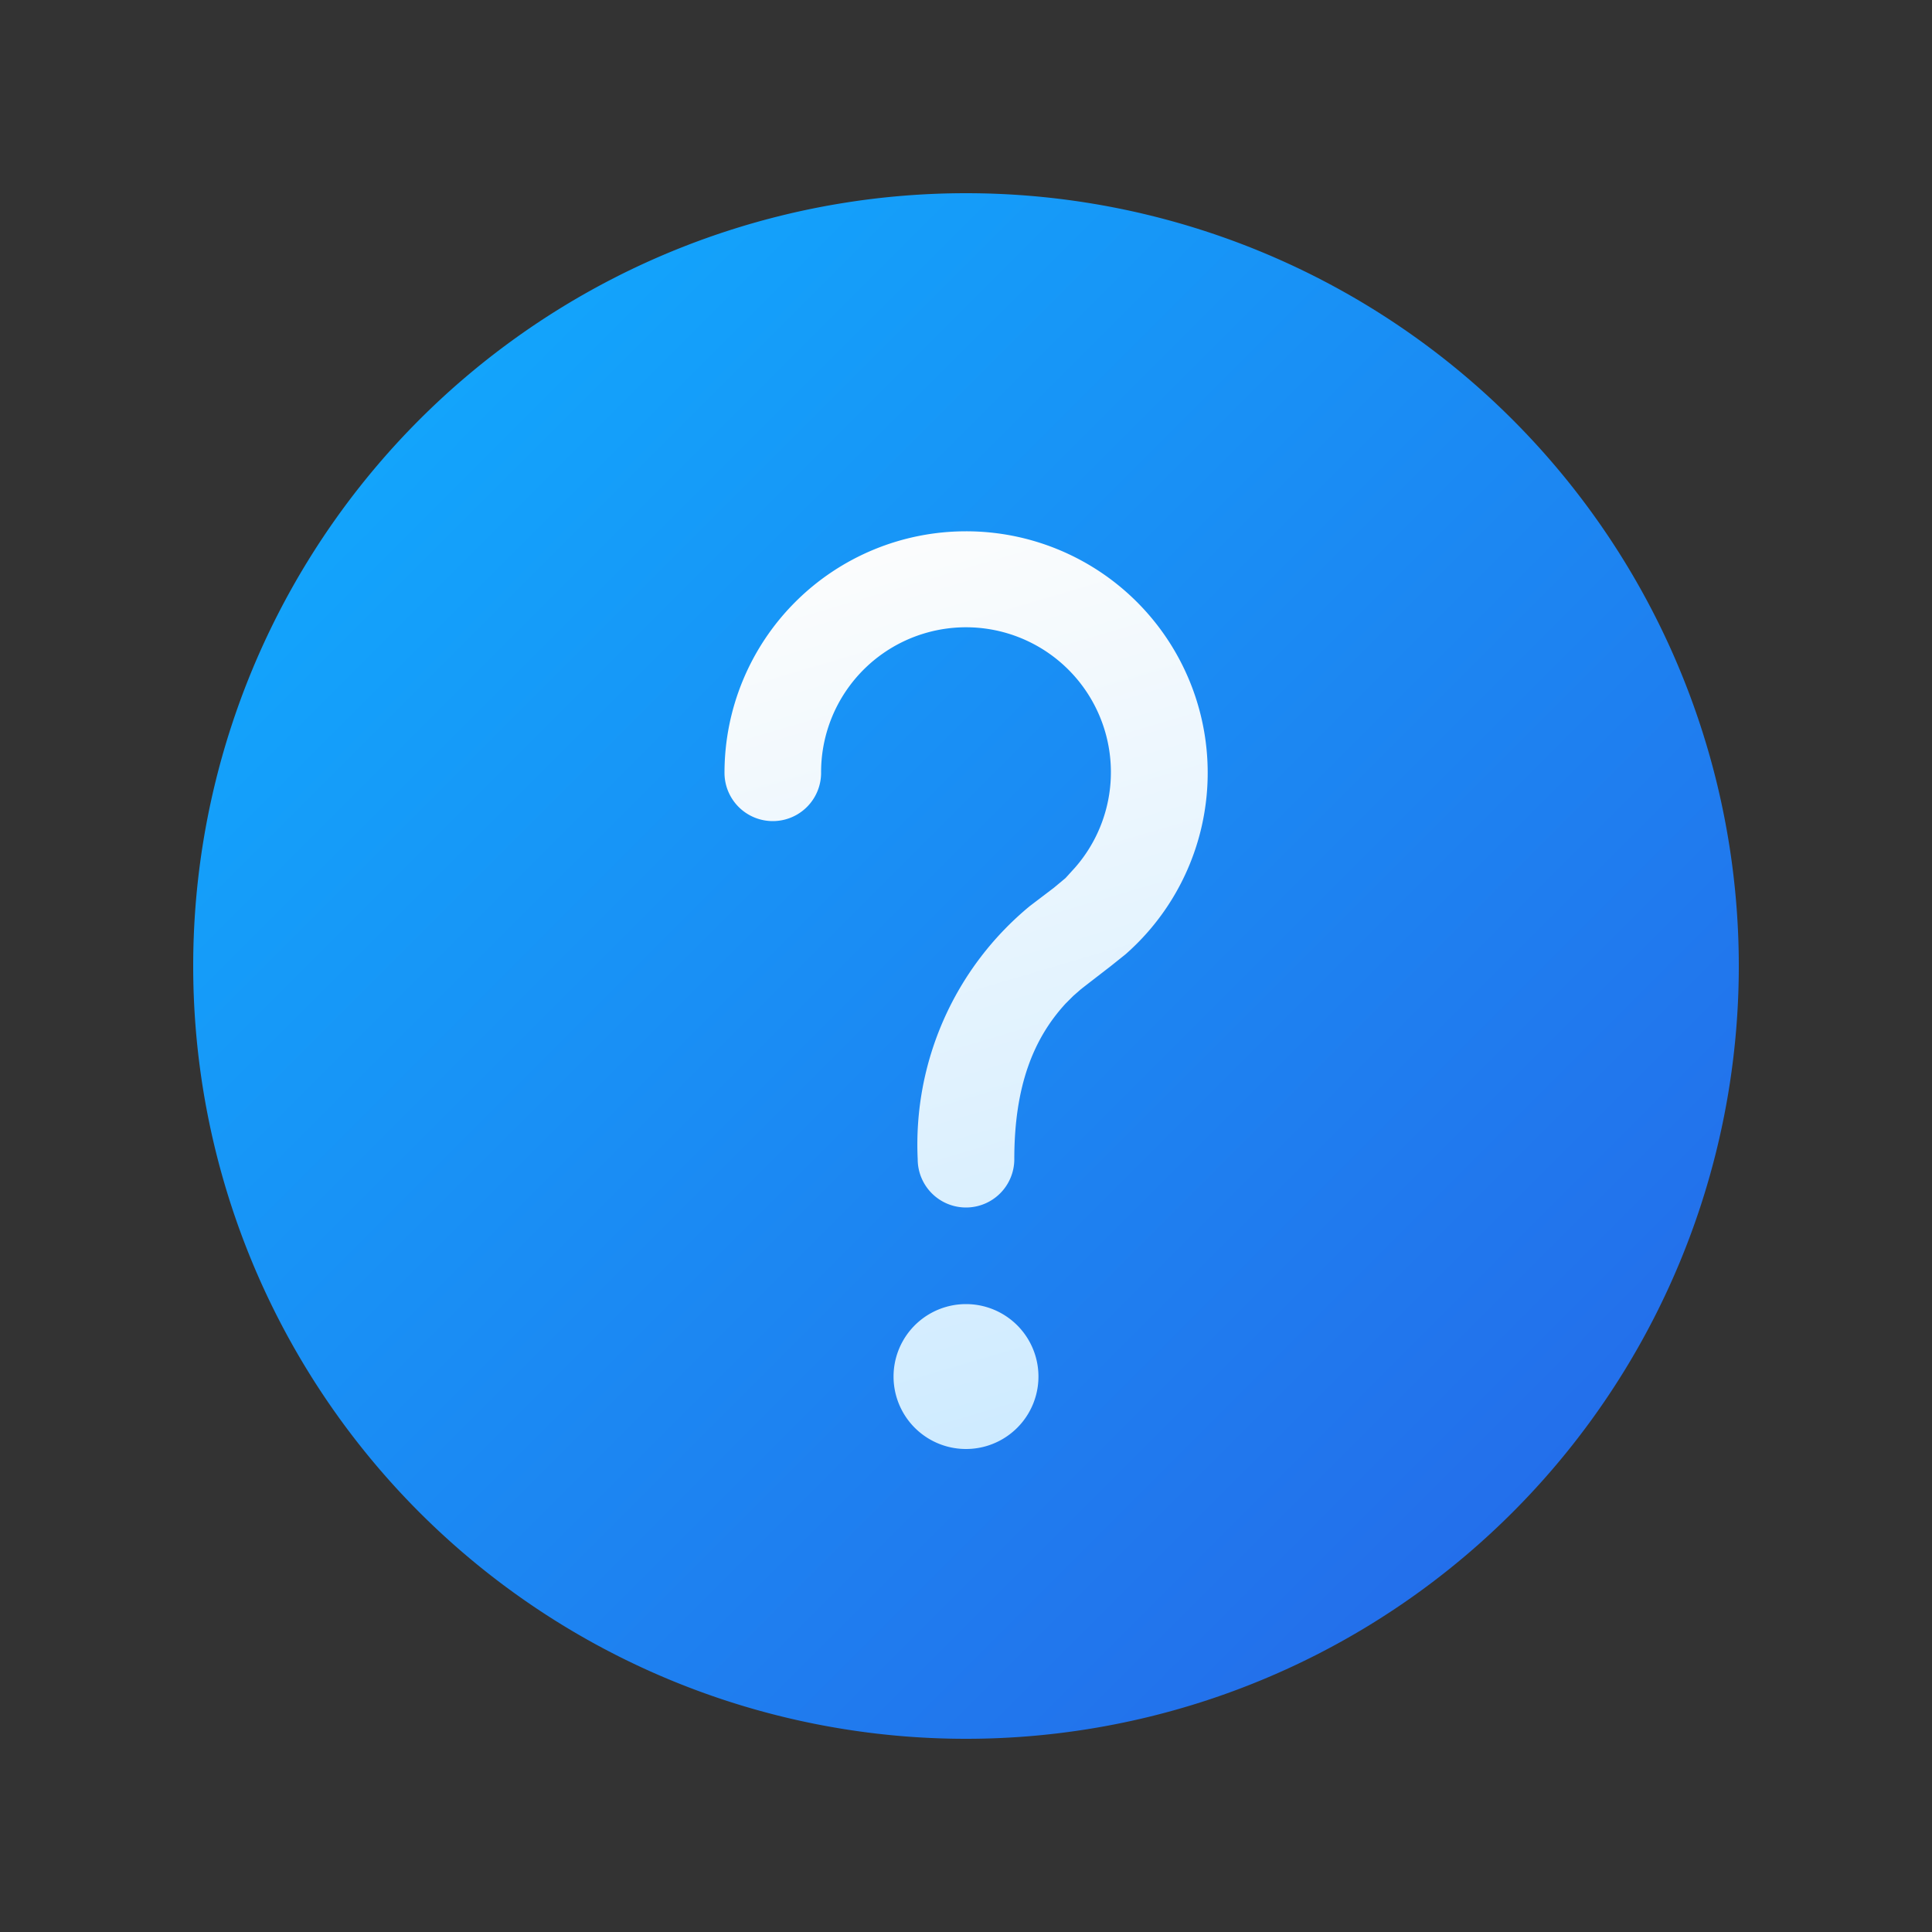
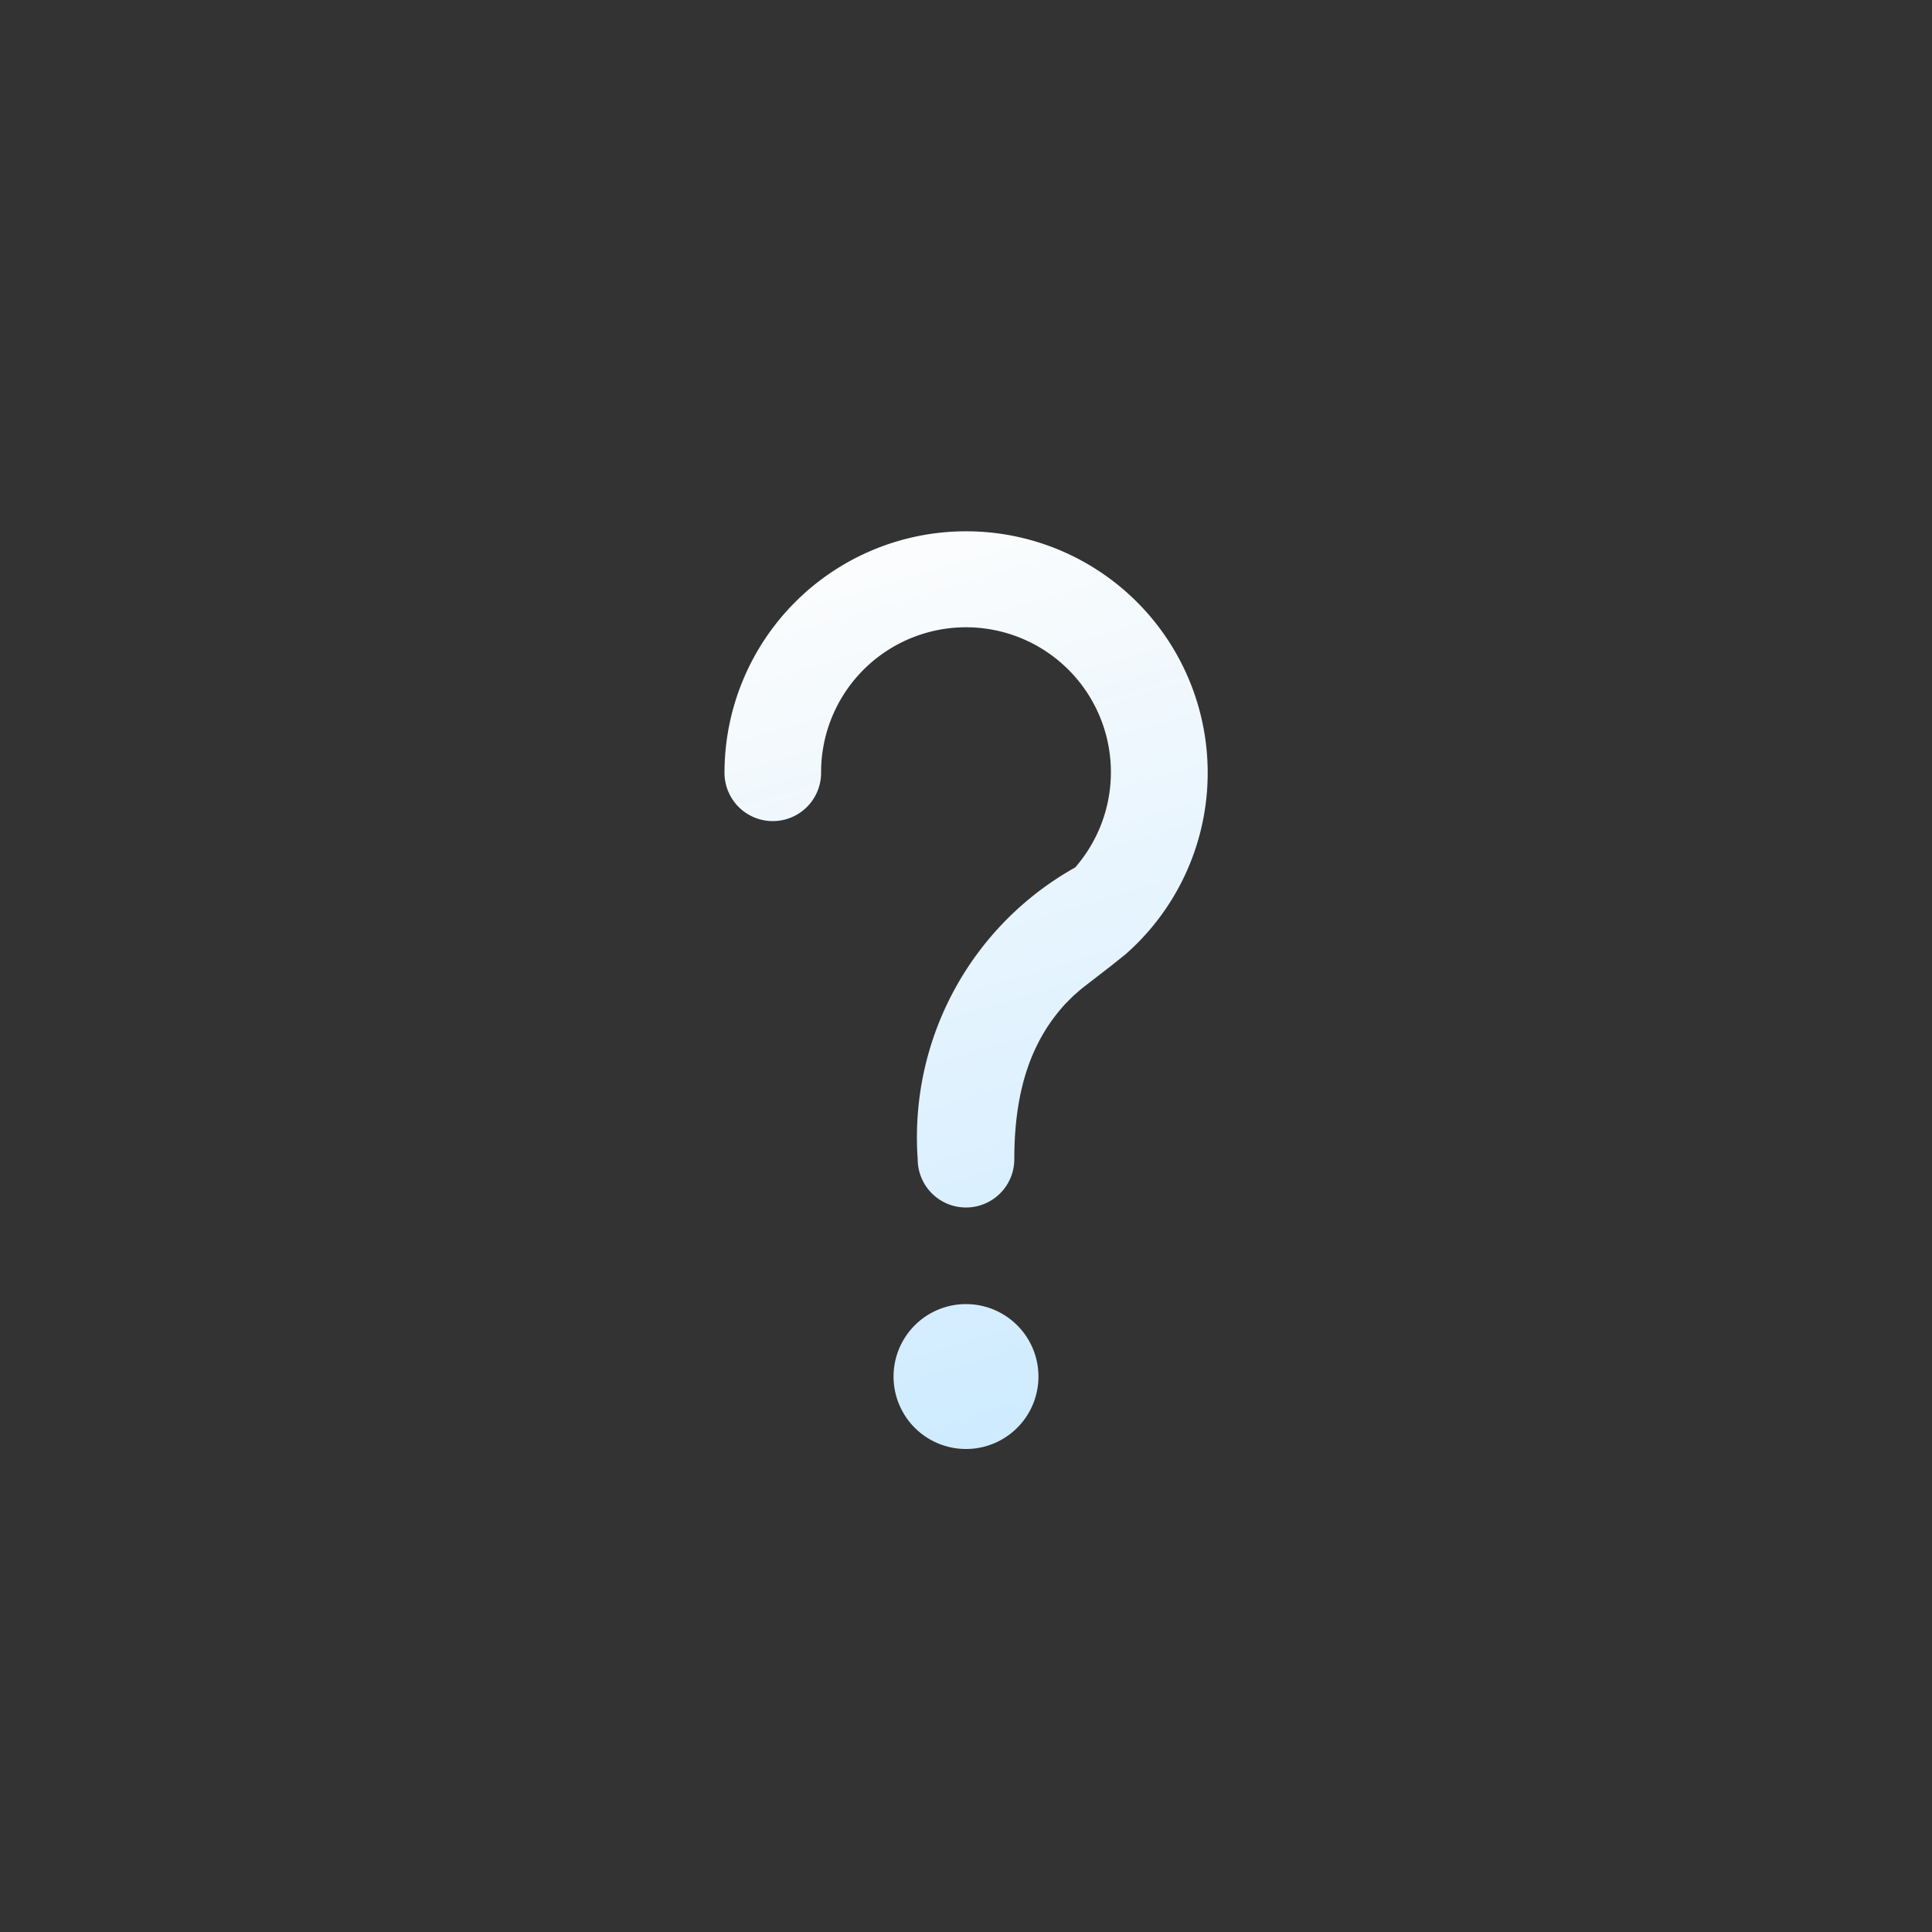
<svg xmlns="http://www.w3.org/2000/svg" width="20" height="20" viewBox="0 0 20 20">
  <rect x="0" y="0" width="20" height="20" fill="#333333" stroke="none" />
-   <path d="M10 2a8 8 0 1 1 0 16 8 8 0 0 1 0-16Z" fill="url(#paint0_linear_378174_9440)" />
-   <path d="M10 13.5a.75.75 0 1 0 0 1.5.75.75 0 0 0 0-1.5Zm0-8A2.5 2.5 0 0 0 7.5 8a.5.5 0 0 0 1 0 1.5 1.5 0 1 1 2.63.98l-.1.11-.12.1-.25.19A3.2 3.2 0 0 0 9.5 12a.5.5 0 0 0 1 0c0-.76.2-1.25.53-1.61l.08-.08.08-.07.09-.07.22-.17.15-.12A2.5 2.5 0 0 0 10 5.5Z" fill="url(#paint1_linear_378174_9440)" />
+   <path d="M10 13.5a.75.75 0 1 0 0 1.5.75.75 0 0 0 0-1.5Zm0-8A2.5 2.5 0 0 0 7.5 8a.5.5 0 0 0 1 0 1.5 1.5 0 1 1 2.63.98A3.2 3.2 0 0 0 9.5 12a.5.5 0 0 0 1 0c0-.76.2-1.25.53-1.61l.08-.08.08-.07.09-.07.22-.17.15-.12A2.5 2.5 0 0 0 10 5.5Z" fill="url(#paint1_linear_378174_9440)" />
  <defs>
    <linearGradient id="paint0_linear_378174_9440" x1="2" y1="2" x2="18" y2="18" gradientUnits="userSpaceOnUse">
      <stop stop-color="#0FAFFF" />
      <stop offset="1" stop-color="#2764E7" />
    </linearGradient>
    <linearGradient id="paint1_linear_378174_9440" x1="7.94" y1="5.67" x2="10.77" y2="15.26" gradientUnits="userSpaceOnUse">
      <stop stop-color="#FDFDFD" />
      <stop offset="1" stop-color="#CCEAFF" />
    </linearGradient>
  </defs>
</svg>